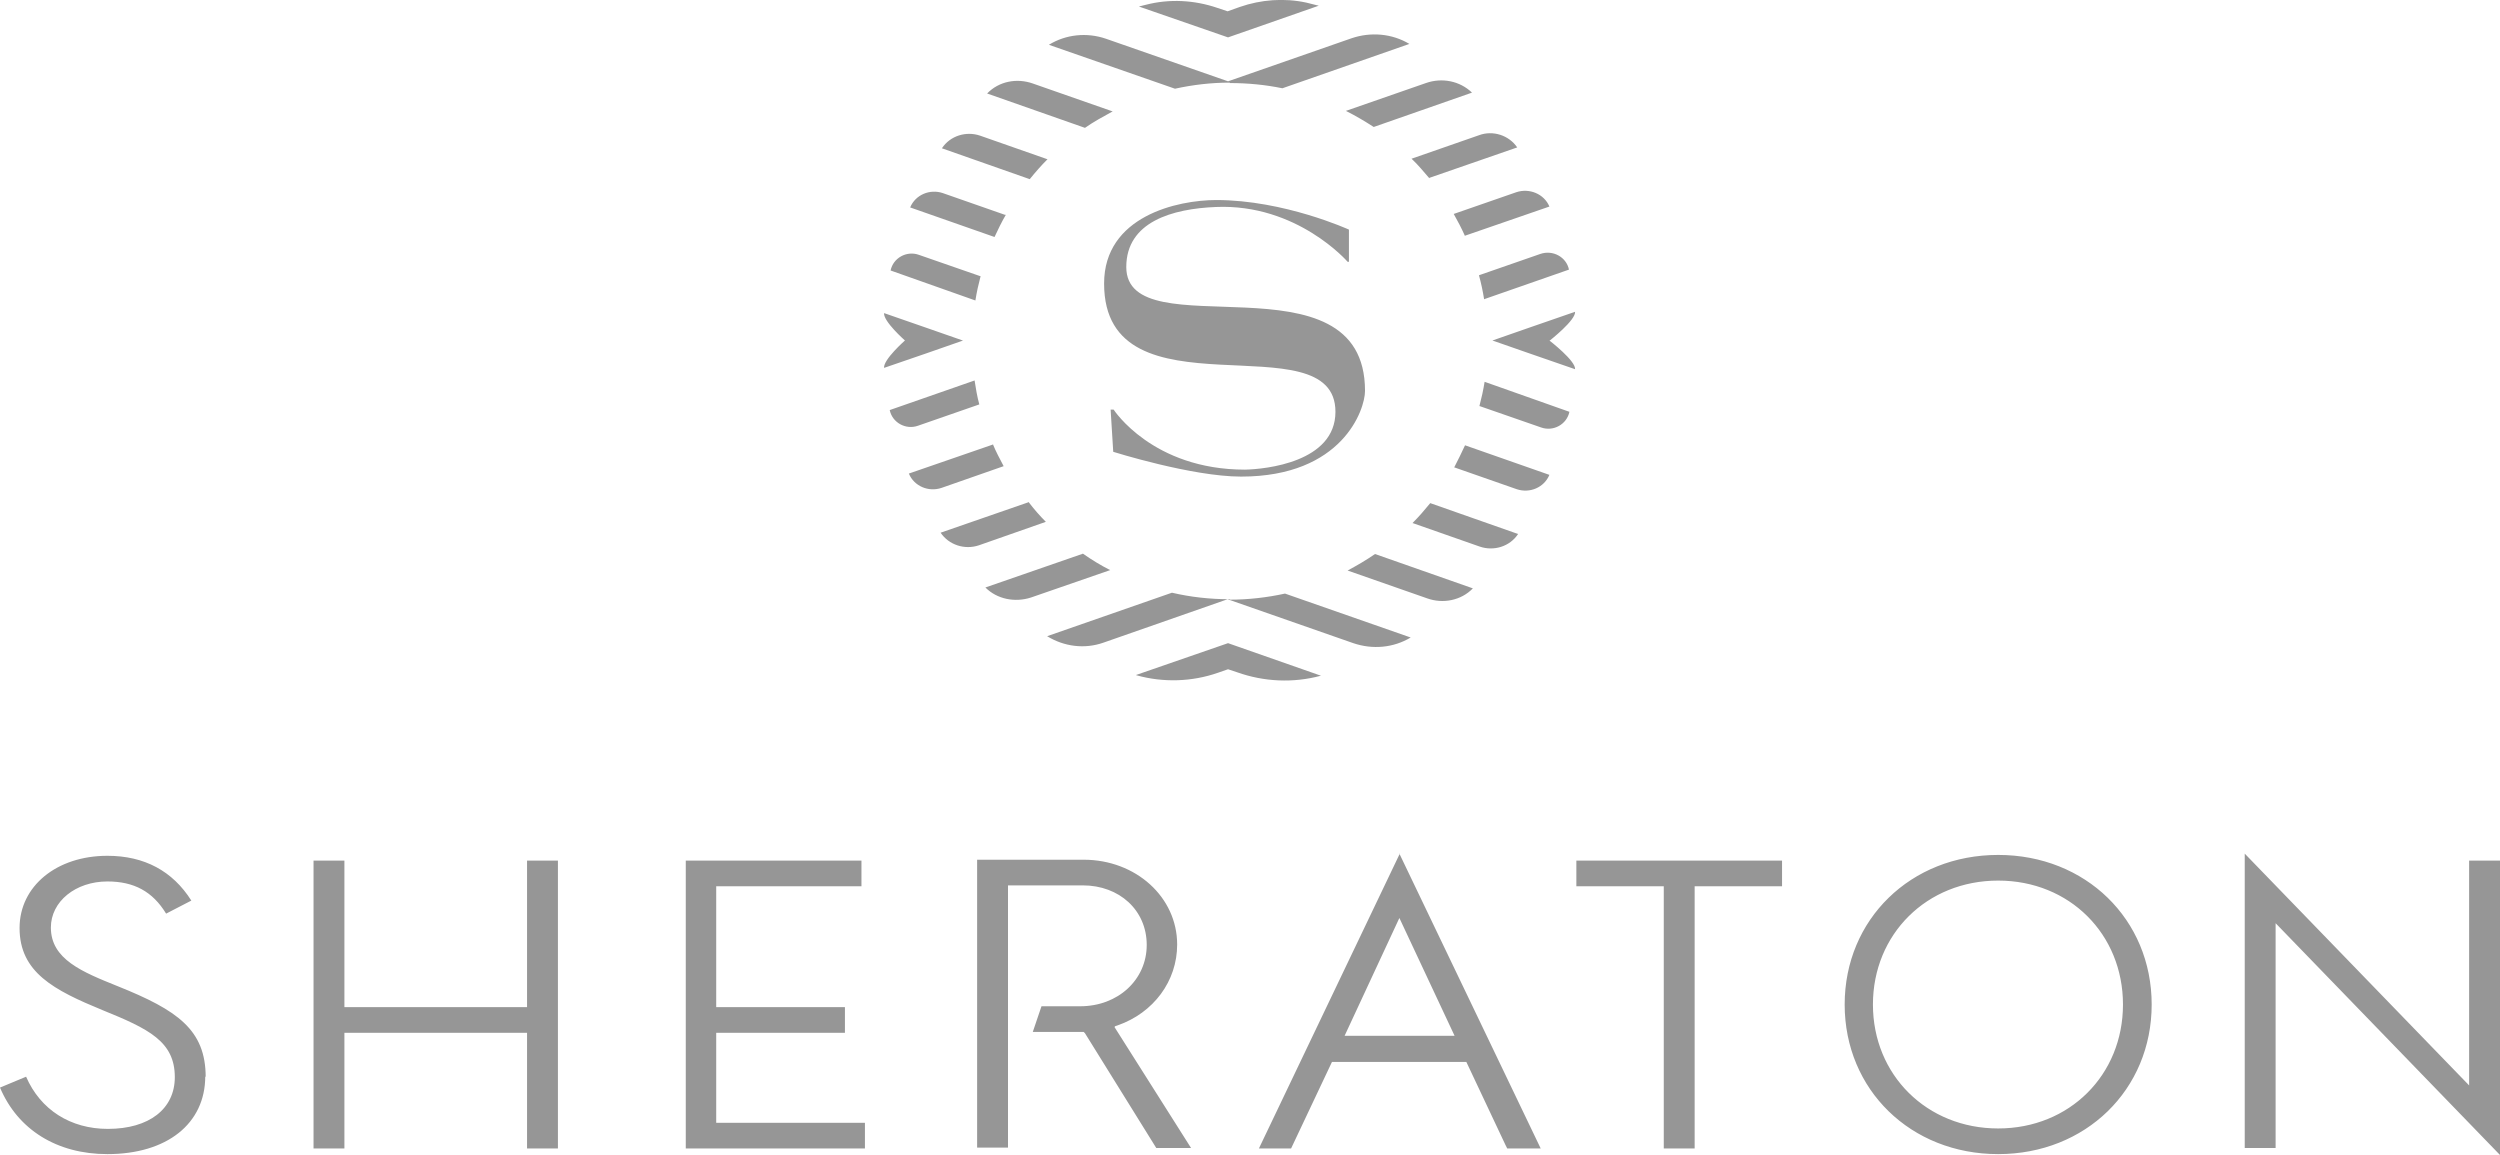
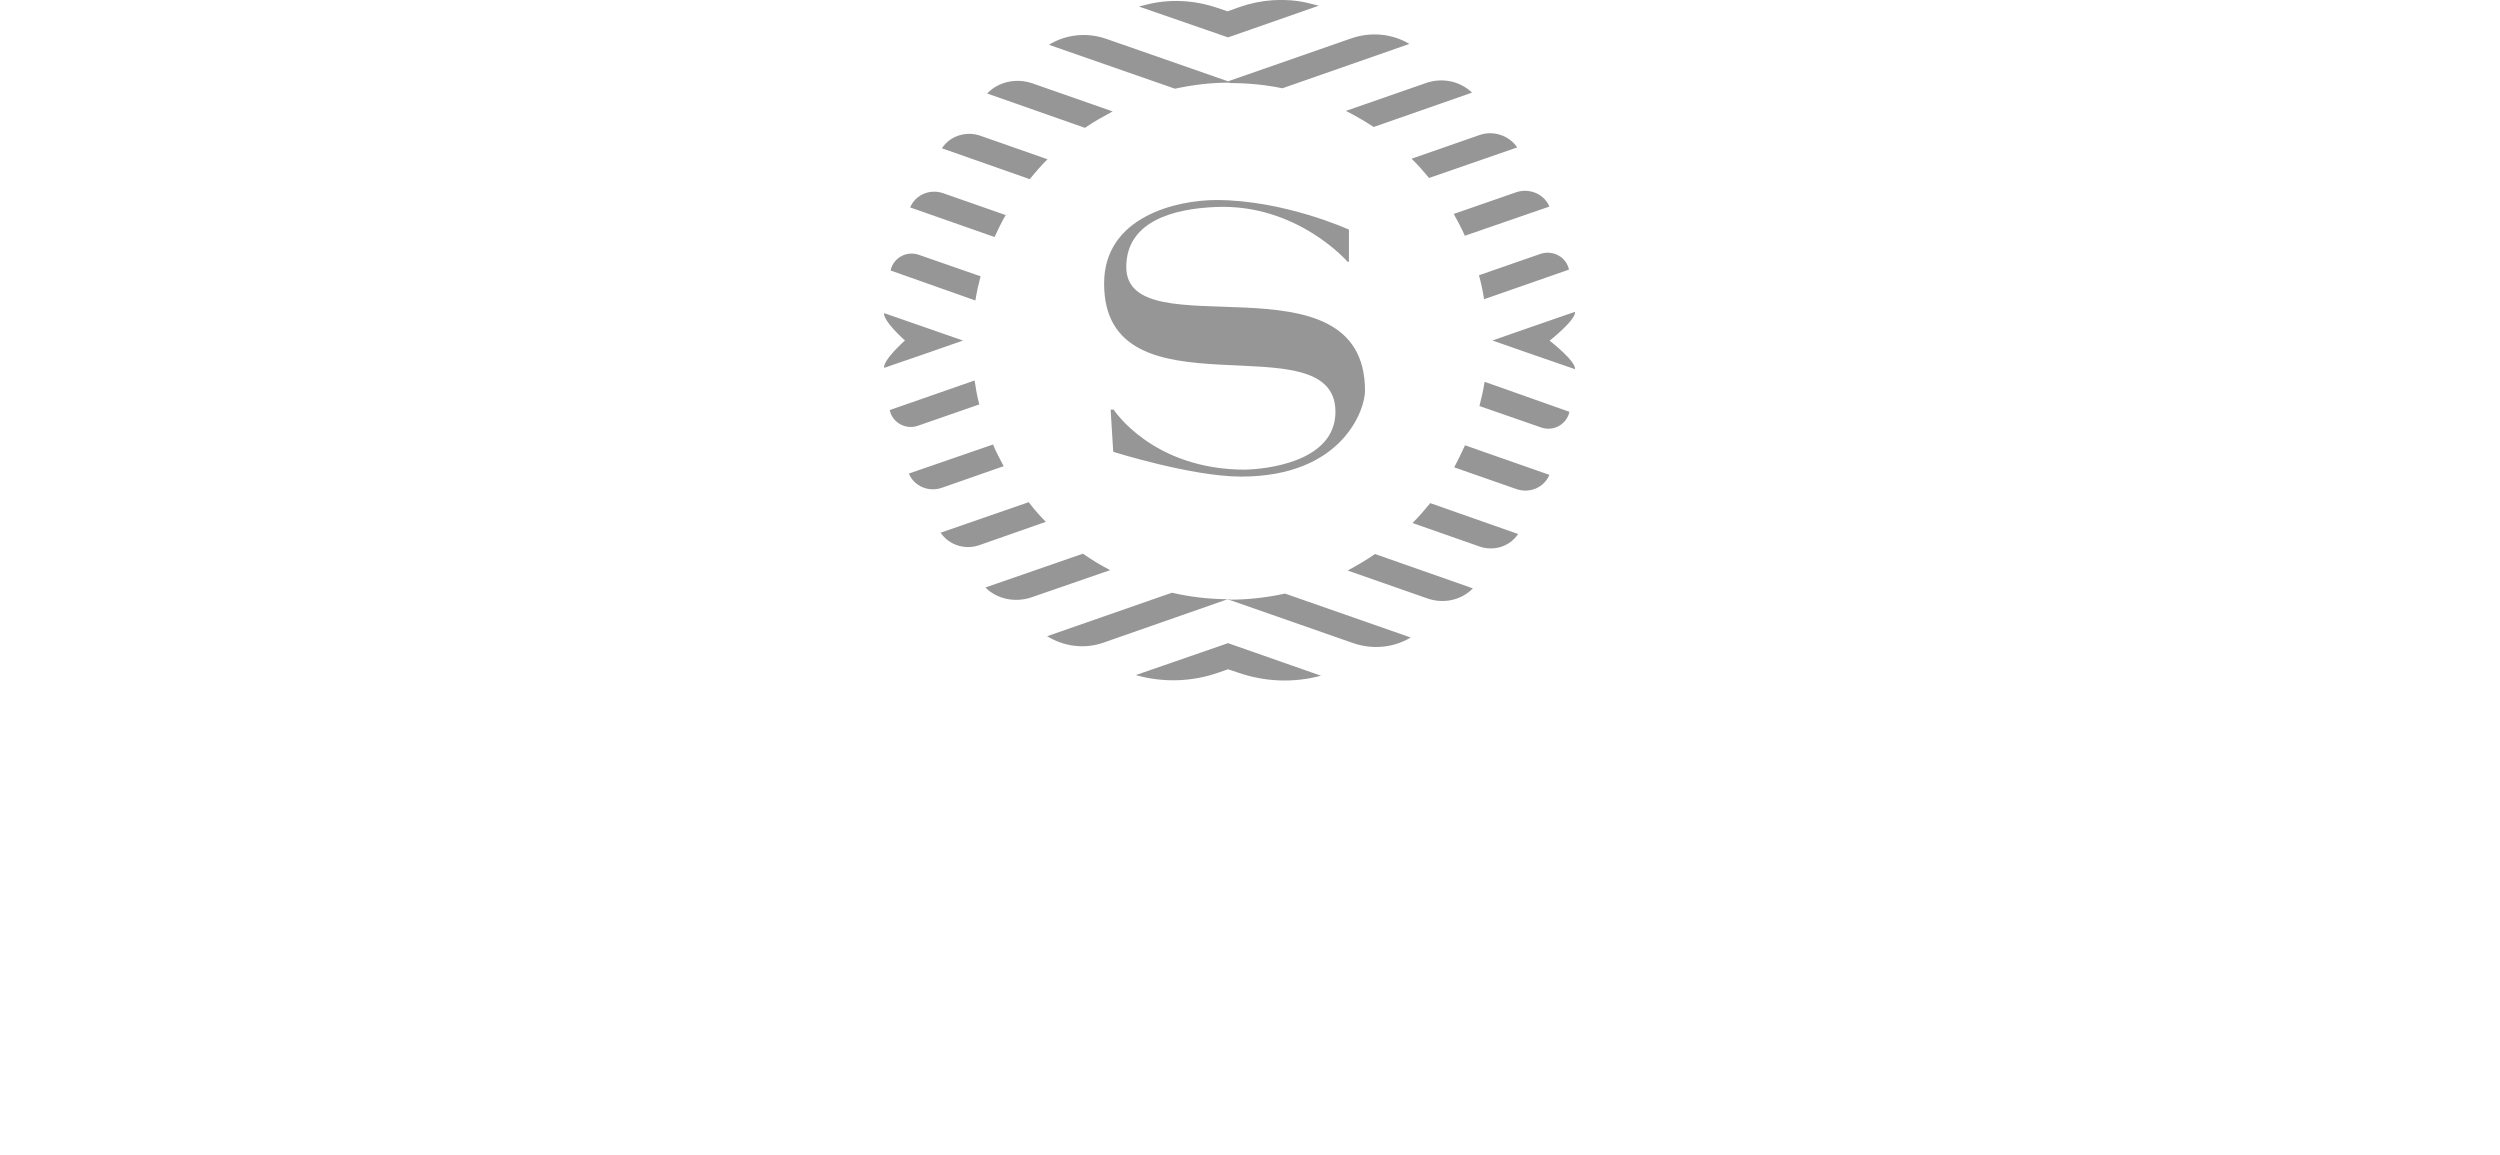
<svg xmlns="http://www.w3.org/2000/svg" id="Layer_2" data-name="Layer 2" viewBox="0 0 57.49 26.56">
  <defs>
    <style>
      .cls-1 {
        fill: #969696;
      }
    </style>
  </defs>
  <g id="Layer_1-2" data-name="Layer 1">
    <g>
      <path class="cls-1" d="M26.13,15.53h.01c.61.17,1.27.15,1.87-.06l.23-.08.21.07c.62.22,1.29.25,1.92.08h.01s-2.14-.75-2.14-.75l-2.11.73ZM28.28,13.78c-.46,0-.9-.05-1.33-.15l-2.87,1h0c.39.24.86.3,1.29.15l2.86-1,2.89,1.01c.44.15.92.11,1.32-.13h0s-2.89-1.01-2.89-1.01c-.41.09-.84.14-1.27.14M22.84,10.22l-1.94.67s0,0,0,0c.12.29.45.43.75.33l1.43-.5c-.09-.17-.18-.34-.25-.51M24.91,12.73l-2.25.78s0,0,0,0c.27.27.68.35,1.05.23l1.82-.63c-.22-.11-.43-.24-.63-.38M22.41,8.75l-1.95.68s0,0,0,0c.06.29.37.46.65.36l1.41-.49c-.05-.18-.08-.37-.11-.56M34.03,9.34l1.41.49c.28.1.59-.07.65-.36h0s-1.95-.69-1.95-.69c-.03.19-.07.37-.12.56M35.64,7.83s.6-.47.58-.66l-1.04.36-.86.3.86.3,1.04.36c.02-.19-.59-.66-.59-.66M32.49,12.03l1.54.54c.32.11.69,0,.88-.29h0s-2.02-.71-2.02-.71c-.13.16-.26.31-.41.46M30.99,13.12l1.83.64c.36.13.78.05,1.05-.23h0s-2.25-.79-2.25-.79c-.2.14-.41.26-.63.38M33.45,10.75l1.43.5c.3.1.63-.04.75-.33h0s-1.94-.68-1.94-.68c-.08.17-.16.34-.25.51M23.65,11.55l-2.02.7s0,0,0,0c.19.28.55.4.88.29l1.54-.54c-.14-.14-.28-.3-.4-.46M34.13,6.88l1.95-.68s0,0,0,0c-.06-.29-.37-.46-.66-.36l-1.41.49c.05.18.09.37.12.56M30.32.13c-.09-.02-.19-.05-.28-.07-.51-.11-1.04-.07-1.53.1l-.28.1-.24-.08c-.53-.18-1.1-.21-1.64-.07-.05.01-.11.03-.16.04l2.05.71,2.09-.73ZM31.59,2.92l2.26-.79s0,0,0,0c-.28-.27-.69-.35-1.06-.22l-1.84.64c.22.11.44.24.64.37M32.87,4.09l2.02-.7s0,0,0,0c-.19-.28-.56-.4-.88-.28l-1.55.54c.15.14.28.3.41.45M33.69,5.42l1.94-.67s0,0,0,0c-.12-.29-.46-.43-.76-.33l-1.44.5c.09.16.18.33.26.51M28.28,1.91c.42,0,.82.04,1.21.12l2.92-1.02s0,0,0,0c-.4-.24-.89-.28-1.33-.13l-2.84.99-2.81-.98c-.44-.15-.92-.1-1.31.14l2.9,1.01c.41-.09.83-.14,1.26-.14M22.54,6.35l-1.41-.49c-.28-.1-.59.07-.65.36h0s1.95.69,1.95.69c.03-.19.07-.37.12-.56M23.11,4.94l-1.43-.5c-.3-.1-.63.04-.75.33h0s1.94.68,1.94.68c.08-.17.16-.34.26-.51M25.58,2.56l-1.83-.64c-.37-.13-.78-.05-1.05.23h0s2.25.79,2.25.79c.2-.14.42-.26.64-.38M22.14,7.83l-.86-.3-.95-.33c-.02.19.48.63.48.63,0,0-.5.44-.48.63l.96-.33.86-.3ZM24.08,3.66l-1.54-.54c-.32-.11-.69,0-.88.29h0s2.02.71,2.02.71c.13-.16.26-.31.41-.46M25.9,6.14c0-1.04,1.06-1.34,2.06-1.38,1.87-.08,3.03,1.26,3.03,1.26h.03v-.74s-1.49-.68-3.05-.68c-.89,0-2.58.37-2.58,1.92,0,3.18,5.32.81,5.32,2.95,0,1.16-1.61,1.32-2.08,1.33-2.13,0-3.02-1.38-3.02-1.38h-.07l.06.97s1.81.57,2.94.57c2.33,0,2.85-1.54,2.85-1.97,0-3.24-5.49-.92-5.49-2.85" />
-       <path class="cls-1" d="M57.49,19.79v6.77l-5.16-5.33v5.17h-.71v-6.77l5.16,5.33v-5.17h.71ZM45.95,19.66c-2.01,0-3.53,1.48-3.53,3.44s1.52,3.44,3.53,3.44,3.53-1.48,3.53-3.44-1.52-3.44-3.53-3.44M45.95,25.95c-1.64,0-2.88-1.23-2.88-2.85s1.24-2.85,2.88-2.85,2.87,1.23,2.87,2.85-1.23,2.85-2.87,2.85M36.26,19.79h4.72v.59h-2.01v6.03h-.71v-6.03h-2.01v-.59ZM4.72,24.75c0,1.09-.88,1.79-2.25,1.79-1.16,0-2.06-.56-2.47-1.53l.6-.25c.33.76,1.02,1.2,1.88,1.2.95,0,1.54-.46,1.54-1.19,0-.82-.6-1.11-1.66-1.54-1.12-.46-1.91-.87-1.91-1.89,0-.96.85-1.66,2.02-1.66.85,0,1.5.35,1.93,1.03l-.58.3c-.31-.51-.74-.74-1.35-.74-.73,0-1.3.46-1.3,1.06,0,.73.72,1.02,1.54,1.35,1.37.55,2.02,1,2.02,2.09M12.12,19.79h.71v6.62h-.71v-2.66h-4.2v2.66h-.71v-6.62h.71v3.37h4.2v-3.37ZM16.48,25.82h3.41v.59h-4.12v-6.62h4.04v.59h-3.34v2.78h2.96v.59h-2.96v2.07ZM25.63,23.62l1.76,2.78h-.8l-1.64-2.64-.03-.03h-1.17l.2-.59h.89c.87,0,1.53-.61,1.53-1.41s-.63-1.37-1.47-1.37h-1.72v6.03h-.71v-6.62h2.45c1.2,0,2.15.86,2.15,1.95,0,.84-.54,1.57-1.37,1.86l-.06.02ZM32.19,19.63l-3.24,6.78h.74l.94-1.99h3.09l.9,1.91.04.08h.77l-3.25-6.78ZM30.92,23.82l1.26-2.71,1.27,2.71h-2.54Z" />
    </g>
  </g>
</svg>